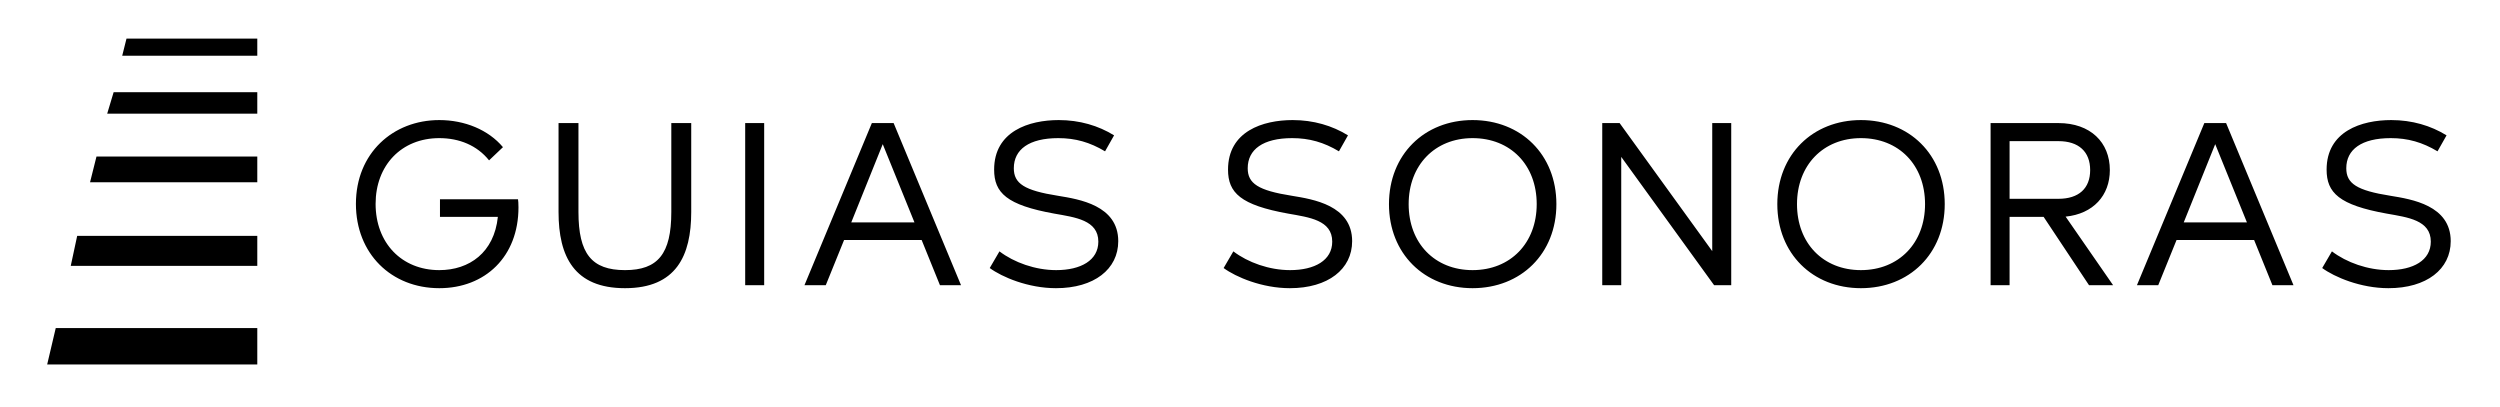
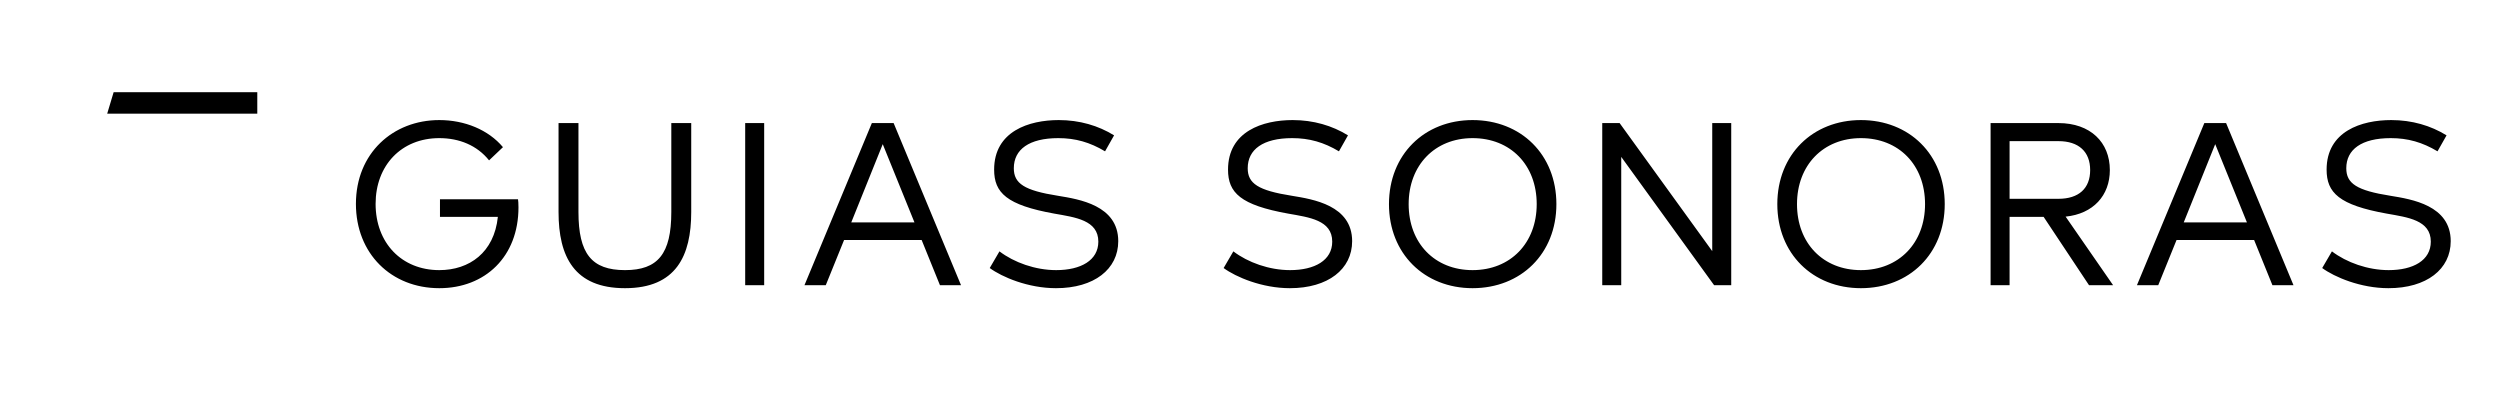
<svg xmlns="http://www.w3.org/2000/svg" width="583px" height="95px" viewBox="0 0 583 95" version="1.1">
  <title>Artboard</title>
  <desc>Created with Sketch.</desc>
  <defs />
  <g id="Page-1" stroke="none" stroke-width="1" fill="none" fill-rule="evenodd">
    <g id="Artboard" fill="#000000">
      <path d="M120.8,46.468 C120.854,46.954 120.908,47.224 120.908,48.358 C120.908,59.86 113.132,67.204 102.44,67.204 C91.262,67.204 83,59.158 83,47.548 C83,35.722 91.64,28 102.44,28 C108.38,28 113.888,30.268 117.29,34.318 L114.05,37.396 C111.242,33.886 107.084,32.212 102.44,32.212 C93.584,32.212 87.59,38.584 87.59,47.548 C87.59,56.62 93.638,62.992 102.44,62.992 C109.46,62.992 115.238,58.888 116.102,50.572 L102.602,50.572 L102.602,46.468 L120.8,46.468 Z M145.75,67.204 C133.924,67.204 130.252,59.86 130.252,49.438 L130.252,28.702 L134.896,28.702 L134.896,49.438 C134.896,59.158 137.974,62.992 145.75,62.992 C153.418,62.992 156.55,59.212 156.55,49.438 L156.55,28.702 L161.194,28.702 L161.194,49.438 C161.194,59.644 157.684,67.204 145.75,67.204 Z M178.206,28.702 L178.206,66.502 L173.778,66.502 L173.778,28.702 L178.206,28.702 Z M219.194,66.502 L214.928,55.972 L196.838,55.972 L192.572,66.502 L187.604,66.502 L203.318,28.702 L208.394,28.702 L224.108,66.502 L219.194,66.502 Z M198.512,51.868 L213.254,51.868 L205.856,33.616 L198.512,51.868 Z M246.25,67.204 C239.77,67.204 233.668,64.612 230.806,62.506 L233.074,58.618 C236.476,61.21 241.444,62.992 246.304,62.992 C252.028,62.992 256.132,60.724 256.132,56.35 C256.132,51.328 250.732,50.68 245.872,49.816 C234.748,47.818 231.832,44.956 231.832,39.556 C231.832,30.592 239.986,28 246.898,28 C251.758,28 256.132,29.296 259.804,31.564 L257.698,35.29 C254.188,33.184 250.786,32.212 246.79,32.212 C239.986,32.212 236.422,34.858 236.422,39.232 C236.422,42.796 238.852,44.416 246.736,45.658 C251.65,46.468 260.776,47.872 260.776,56.242 C260.776,62.776 255.16,67.204 246.25,67.204 Z M300.794,67.204 C294.314,67.204 288.212,64.612 285.35,62.506 L287.618,58.618 C291.02,61.21 295.988,62.992 300.848,62.992 C306.572,62.992 310.676,60.724 310.676,56.35 C310.676,51.328 305.276,50.68 300.416,49.816 C289.292,47.818 286.376,44.956 286.376,39.556 C286.376,30.592 294.53,28 301.442,28 C306.302,28 310.676,29.296 314.348,31.564 L312.242,35.29 C308.732,33.184 305.33,32.212 301.334,32.212 C294.53,32.212 290.966,34.858 290.966,39.232 C290.966,42.796 293.396,44.416 301.28,45.658 C306.194,46.468 315.32,47.872 315.32,56.242 C315.32,62.776 309.704,67.204 300.794,67.204 Z M343.402,67.204 C332.17,67.204 323.908,59.158 323.908,47.602 C323.908,36.046 332.17,28 343.402,28 C354.688,28 362.95,36.046 362.95,47.602 C362.95,59.158 354.688,67.204 343.402,67.204 Z M343.402,62.992 C352.258,62.992 358.36,56.674 358.36,47.602 C358.36,38.476 352.258,32.212 343.402,32.212 C334.6,32.212 328.498,38.53 328.498,47.602 C328.498,56.728 334.6,62.992 343.402,62.992 Z M399.294,28.702 L403.722,28.702 L403.722,66.502 L399.726,66.502 L378.072,36.586 L378.072,66.502 L373.644,66.502 L373.644,28.702 L377.694,28.702 L399.294,58.564 L399.294,28.702 Z M433.964,67.204 C422.732,67.204 414.47,59.158 414.47,47.602 C414.47,36.046 422.732,28 433.964,28 C445.25,28 453.512,36.046 453.512,47.602 C453.512,59.158 445.25,67.204 433.964,67.204 Z M433.964,62.992 C442.82,62.992 448.922,56.674 448.922,47.602 C448.922,38.476 442.82,32.212 433.964,32.212 C425.162,32.212 419.06,38.53 419.06,47.602 C419.06,56.728 425.162,62.992 433.964,62.992 Z M487.156,66.502 L476.572,50.572 L468.634,50.572 L468.634,66.502 L464.206,66.502 L464.206,28.702 L480.028,28.702 C487.48,28.702 492.016,33.184 492.016,39.664 C492.016,45.604 488.128,49.87 481.702,50.518 L492.772,66.502 L487.156,66.502 Z M468.634,32.914 L468.634,46.36 L480.028,46.36 C484.78,46.36 487.426,43.93 487.426,39.664 C487.426,35.398 484.78,32.914 480.028,32.914 L468.634,32.914 Z M529.926,66.502 L525.66,55.972 L507.57,55.972 L503.304,66.502 L498.336,66.502 L514.05,28.702 L519.126,28.702 L534.84,66.502 L529.926,66.502 Z M509.244,51.868 L523.986,51.868 L516.588,33.616 L509.244,51.868 Z M556.982,67.204 C550.502,67.204 544.4,64.612 541.538,62.506 L543.806,58.618 C547.208,61.21 552.176,62.992 557.036,62.992 C562.76,62.992 566.864,60.724 566.864,56.35 C566.864,51.328 561.464,50.68 556.604,49.816 C545.48,47.818 542.564,44.956 542.564,39.556 C542.564,30.592 550.718,28 557.63,28 C562.49,28 566.864,29.296 570.536,31.564 L568.43,35.29 C564.92,33.184 561.518,32.212 557.522,32.212 C550.718,32.212 547.154,34.858 547.154,39.232 C547.154,42.796 549.584,44.416 557.468,45.658 C562.382,46.468 571.508,47.872 571.508,56.242 C571.508,62.776 565.892,67.204 556.982,67.204 Z" id="GUIAS-SONORAS" />
      <g id="logo" transform="translate(11, 9)">
-         <polygon id="Path" points="49 0 49 4 17.5 4 18.5 0" />
        <polygon id="Path-2" points="49 12.5 49 17.5 14 17.5 15.5 12.5" />
-         <polygon id="Path-3" points="49 27.5 49 33.5 10 33.5 11.5 27.5" />
-         <polygon id="Path-4" points="49 46 49 53 5.5 53 7 46" />
-         <polygon id="Path-5" points="49 67.5 49 76 0 76 2 67.5" />
      </g>
    </g>
  </g>
</svg>